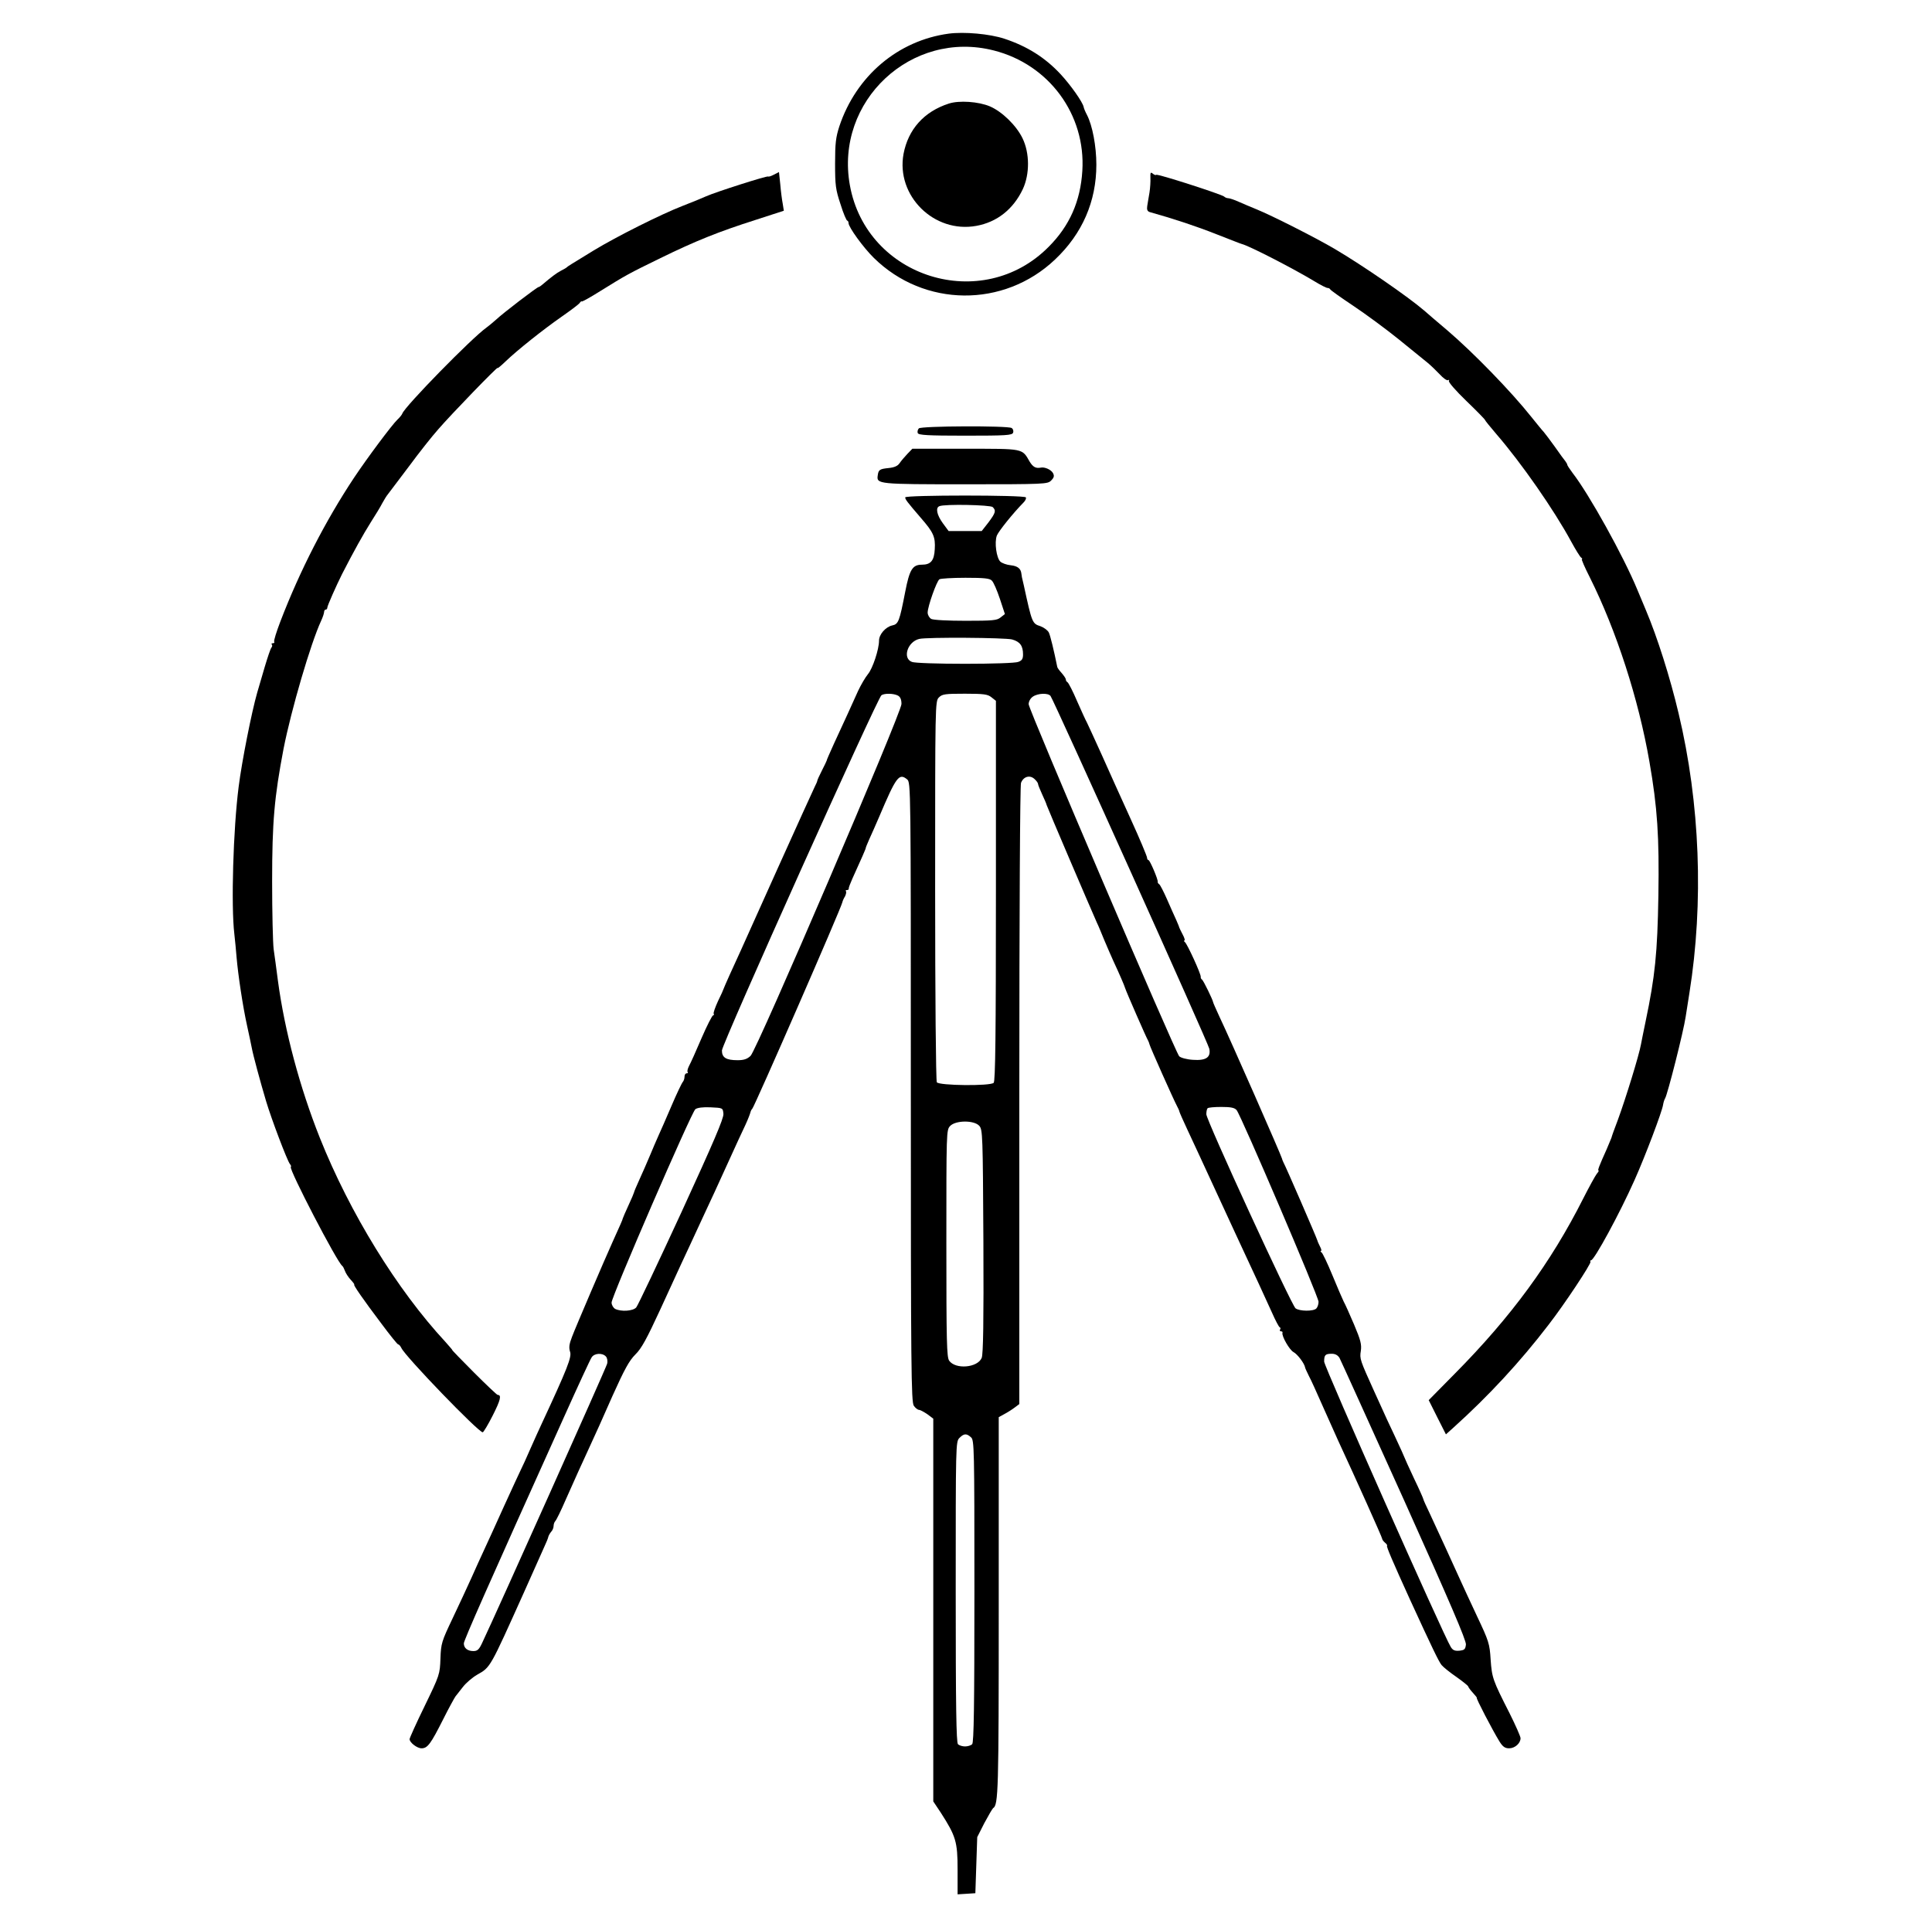
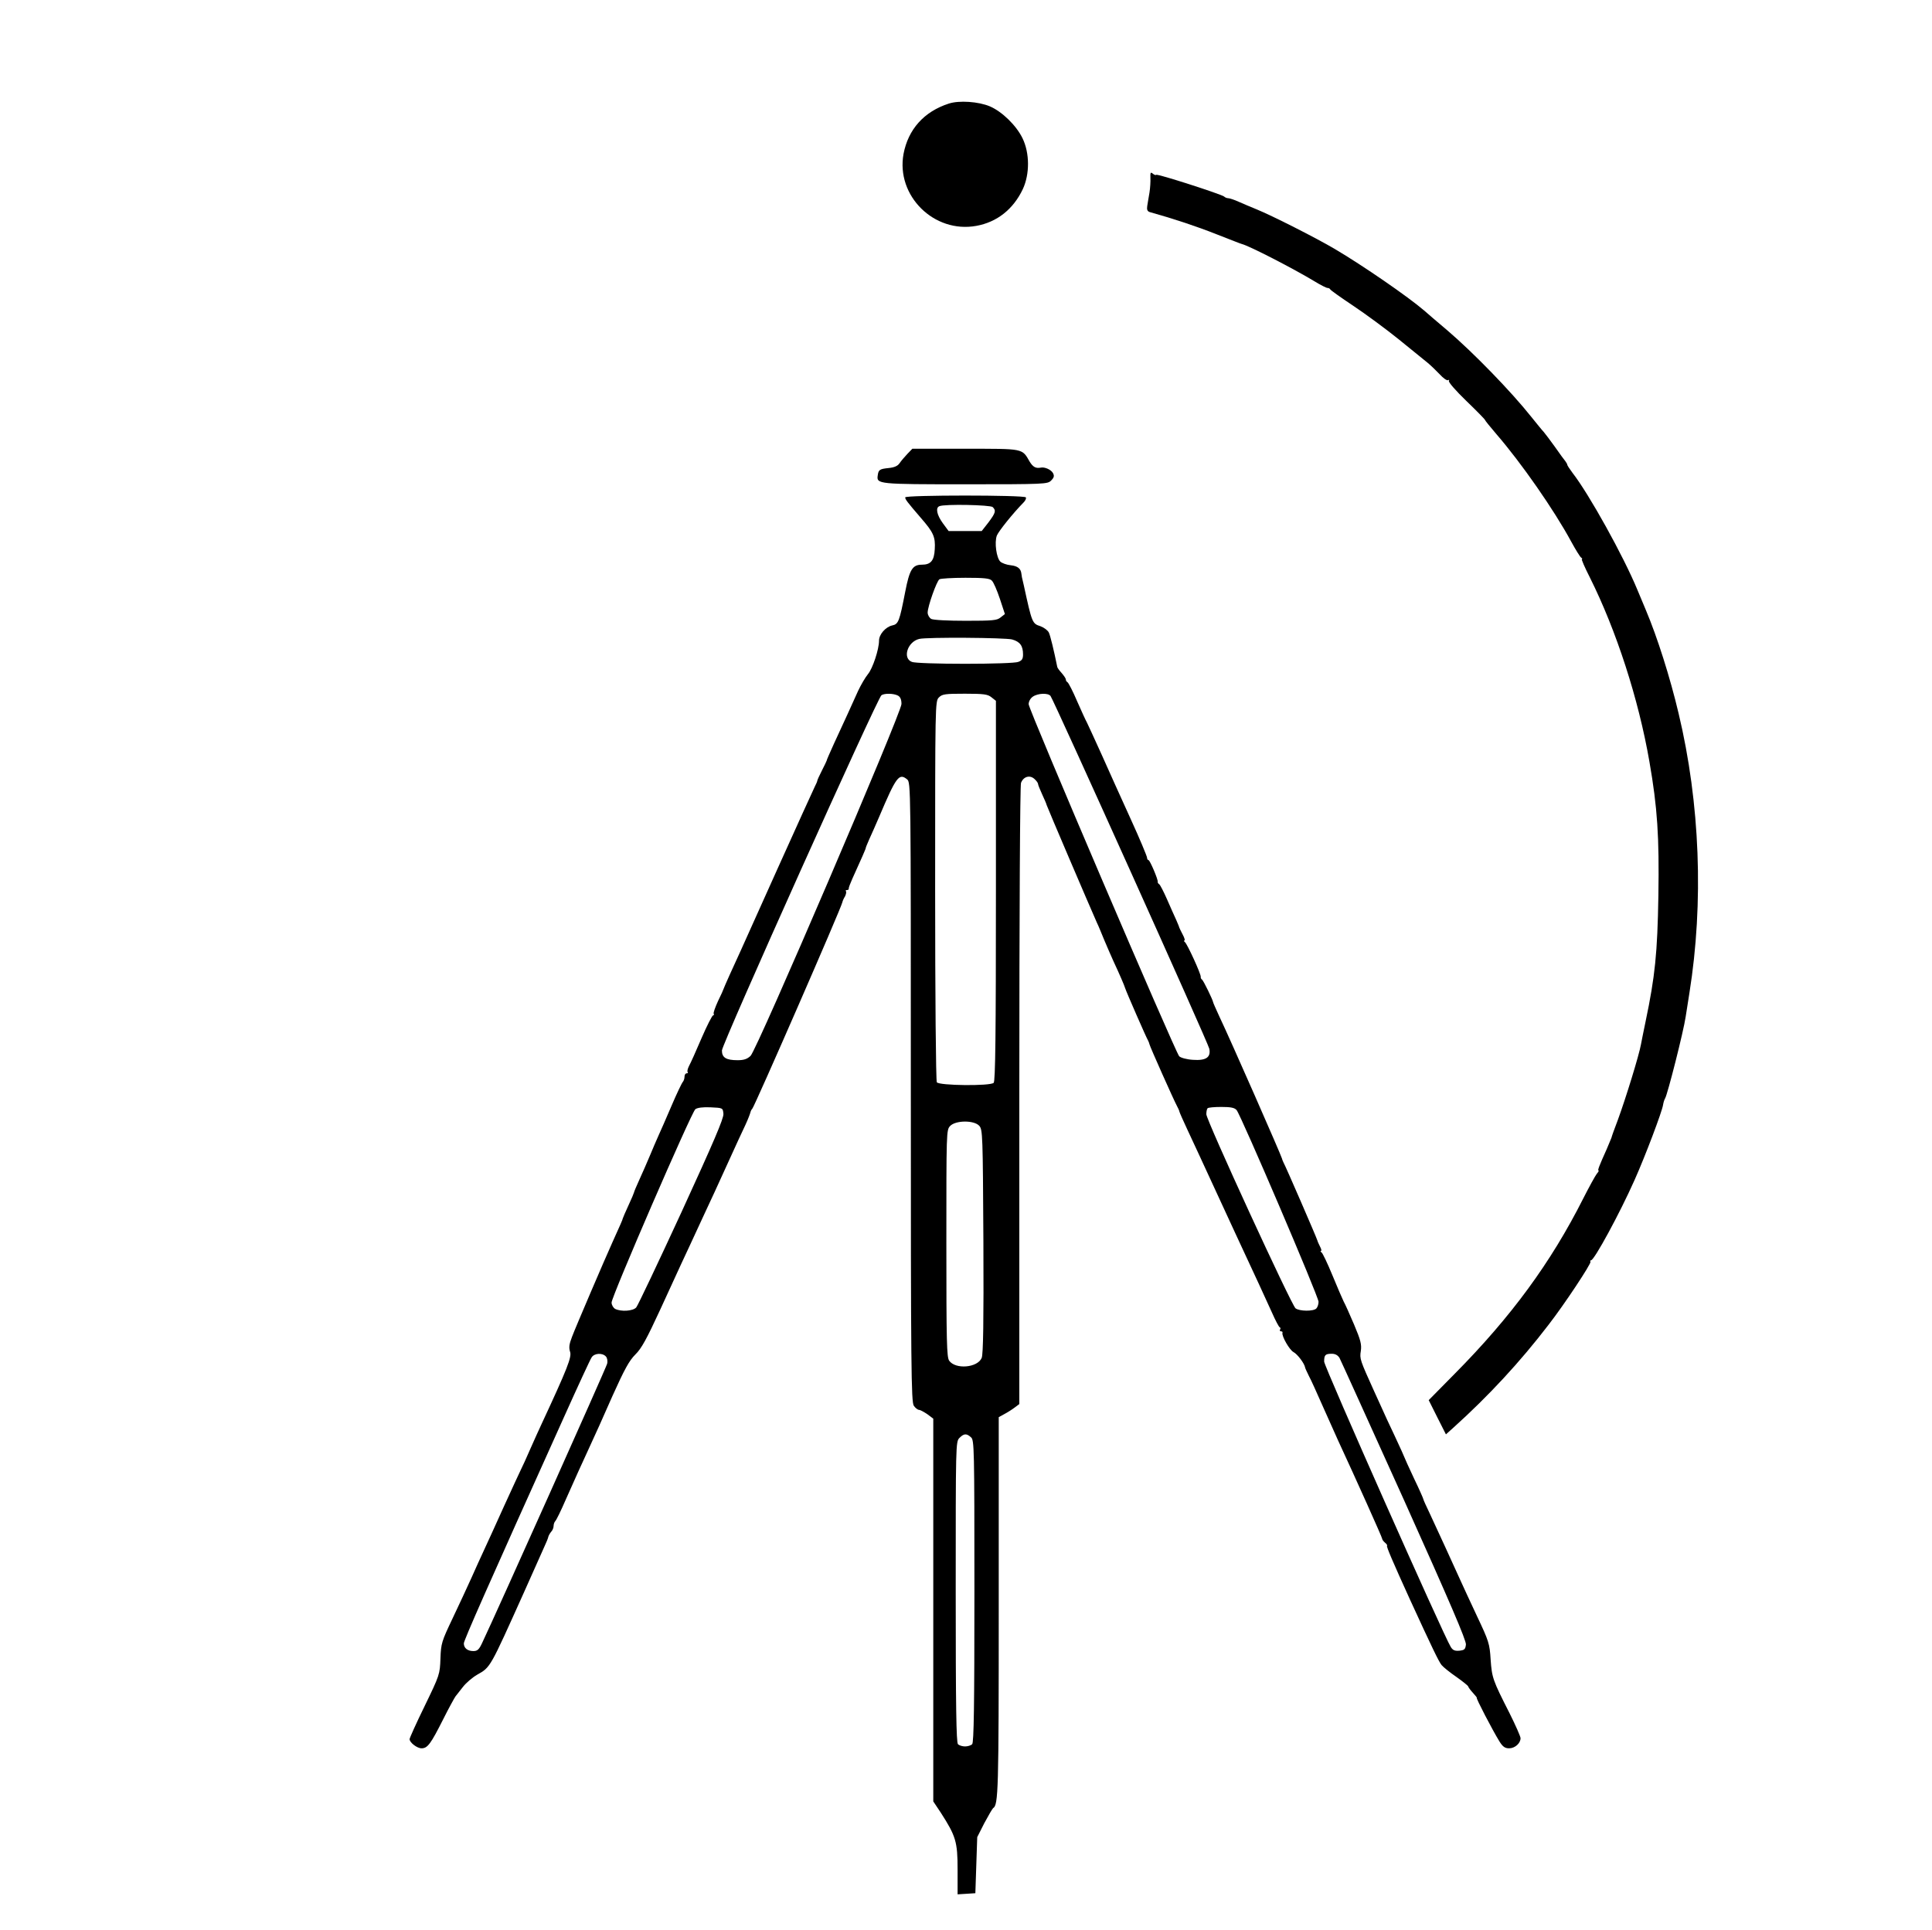
<svg xmlns="http://www.w3.org/2000/svg" version="1.0" width="1033pt" height="1032pt" viewBox="0 0 1033 1032" preserveAspectRatio="xMidYMid meet">
  <g transform="translate(0,1032) scale(0.1,-0.1)" fill="#000000" stroke="none">
-     <path d="M5072 10140 c-271 -37 -494 -226 -584 -495 -19 -59 -23 -90 -23 -200 0 -116 3 -139 29 -217 15 -49 32 -88 36 -88 3 0 7 -6 7 -13 0 -22 79 -131 135 -186 269 -265 695 -269 969 -9 146 138 221 311 221 507 0 99 -21 210 -50 266 -9 17 -17 36 -18 43 -5 26 -70 118 -124 176 -83 89 -179 149 -300 189 -79 26 -215 38 -298 27z m242 -90 c295 -75 492 -343 473 -644 -10 -162 -68 -294 -180 -406 -355 -359 -974 -167 -1063 330 -81 449 329 833 770 720z" />
    <path d="M5073 9766 c-133 -43 -217 -138 -242 -269 -41 -224 163 -426 389 -385 111 20 198 89 249 197 37 80 37 192 -2 272 -33 68 -109 142 -174 170 -61 26 -165 33 -220 15z" />
-     <path d="M4138 9386 c-15 -8 -28 -12 -31 -10 -5 5 -278 -82 -332 -106 -22 -10 -78 -33 -125 -51 -116 -45 -353 -164 -475 -238 -131 -80 -139 -85 -145 -91 -3 -3 -17 -11 -31 -18 -23 -12 -51 -33 -99 -74 -8 -7 -17 -13 -20 -13 -8 0 -190 -139 -227 -174 -18 -16 -42 -36 -52 -43 -78 -55 -437 -422 -450 -460 -2 -6 -14 -21 -26 -32 -30 -29 -160 -203 -232 -311 -152 -229 -289 -495 -394 -769 -21 -55 -36 -103 -33 -108 3 -4 0 -8 -7 -8 -7 0 -9 -3 -6 -7 4 -3 3 -11 -2 -17 -5 -6 -20 -51 -35 -101 -14 -49 -33 -112 -41 -140 -29 -101 -82 -367 -99 -503 -29 -227 -41 -635 -23 -787 4 -33 9 -89 12 -125 8 -93 33 -261 56 -365 11 -49 22 -103 25 -118 7 -39 46 -183 77 -287 29 -97 113 -318 127 -335 6 -7 8 -14 5 -16 -11 -12 248 -511 275 -529 4 -3 10 -15 14 -26 4 -12 18 -34 31 -48 13 -14 22 -26 19 -26 -7 0 48 -80 144 -207 46 -62 87 -113 91 -113 5 0 12 -9 17 -19 22 -47 412 -451 435 -451 4 0 29 41 54 91 41 81 48 109 26 109 -4 0 -61 54 -127 120 -66 66 -118 120 -116 120 2 0 -15 19 -36 43 -259 279 -512 691 -672 1092 -107 269 -188 571 -224 840 -8 61 -18 137 -23 170 -4 33 -8 195 -8 360 0 322 12 452 61 710 41 209 145 564 201 685 9 19 16 41 16 48 0 6 4 12 9 12 4 0 8 4 8 10 0 10 48 118 79 180 63 123 114 214 153 276 25 39 53 85 62 103 10 18 23 40 31 49 7 9 57 76 111 147 53 72 124 162 158 200 71 82 316 335 316 327 0 -4 19 12 43 35 61 59 202 171 298 238 46 32 90 65 97 73 6 9 12 13 12 10 0 -4 45 21 99 55 142 88 149 92 323 177 186 91 310 141 511 205 l148 48 -6 38 c-4 20 -10 67 -13 103 l-7 66 -27 -14z" />
    <path d="M6151 9369 c1 -19 -1 -54 -5 -79 -4 -25 -10 -57 -12 -72 -3 -19 1 -28 13 -32 129 -36 252 -77 358 -119 72 -28 132 -52 135 -52 40 -10 277 -132 391 -201 31 -19 61 -34 67 -34 6 0 12 -3 14 -7 2 -5 57 -44 123 -88 66 -44 176 -125 244 -180 68 -55 137 -111 154 -125 17 -14 46 -42 65 -62 19 -21 39 -35 45 -31 5 3 7 2 4 -4 -4 -6 38 -54 93 -107 55 -53 100 -99 100 -102 0 -3 28 -37 62 -77 133 -154 307 -404 398 -572 24 -44 48 -83 54 -87 6 -4 8 -8 4 -8 -4 0 15 -44 42 -97 142 -284 261 -651 319 -986 43 -246 53 -402 48 -717 -5 -307 -18 -433 -68 -671 -12 -57 -23 -113 -25 -124 -10 -57 -81 -288 -124 -405 -18 -47 -33 -89 -34 -95 -2 -5 -13 -32 -25 -60 -41 -91 -50 -115 -44 -115 3 0 -1 -8 -9 -17 -8 -10 -41 -70 -73 -133 -173 -343 -386 -633 -686 -936 l-140 -142 46 -92 46 -91 38 34 c192 173 359 354 510 551 87 112 230 329 225 338 -3 4 -1 8 3 8 17 0 153 250 233 430 58 130 147 366 152 401 2 13 7 29 11 35 13 21 99 360 110 437 3 18 12 75 20 127 77 482 57 1015 -58 1495 -45 191 -114 408 -174 550 -5 11 -25 61 -46 110 -74 180 -259 513 -347 626 -15 20 -28 40 -28 43 0 4 -5 12 -10 19 -6 7 -31 41 -56 77 -26 36 -53 72 -60 80 -8 8 -37 44 -66 80 -108 136 -310 344 -448 462 -58 49 -114 97 -125 107 -86 74 -328 241 -479 330 -100 59 -333 177 -416 211 -30 12 -74 31 -97 41 -24 11 -49 19 -56 19 -7 0 -17 4 -22 9 -14 12 -357 123 -363 116 -3 -3 -11 0 -19 7 -11 9 -13 5 -12 -23z" />
-     <path d="M4913 8029 c-6 -6 -9 -18 -6 -25 4 -11 52 -14 254 -14 220 0 250 2 256 16 3 9 0 20 -8 25 -21 13 -483 11 -496 -2z" />
    <path d="M4852 7893 c-15 -16 -34 -38 -42 -50 -10 -15 -28 -23 -58 -26 -49 -5 -55 -9 -59 -40 -7 -46 3 -47 469 -47 426 0 439 1 458 20 16 16 18 25 10 40 -10 18 -44 34 -66 29 -26 -5 -41 4 -58 31 -42 73 -29 70 -344 70 l-284 0 -26 -27z" />
    <path d="M4840 7660 c0 -11 10 -24 83 -109 68 -78 79 -102 75 -168 -3 -61 -21 -83 -69 -83 -50 0 -66 -26 -89 -145 -31 -159 -36 -173 -70 -180 -35 -8 -70 -48 -70 -81 0 -47 -34 -149 -59 -179 -14 -17 -38 -58 -53 -90 -37 -82 -78 -173 -128 -280 -22 -49 -41 -91 -40 -93 0 -1 -11 -25 -25 -52 -14 -27 -25 -52 -25 -55 0 -3 -6 -18 -14 -33 -7 -15 -96 -209 -196 -432 -100 -223 -190 -423 -200 -445 -41 -88 -89 -196 -91 -203 -1 -4 -14 -34 -30 -66 -15 -33 -26 -63 -23 -68 3 -4 1 -8 -3 -8 -5 0 -33 -55 -62 -122 -29 -68 -59 -135 -67 -149 -7 -14 -11 -29 -7 -33 3 -3 1 -6 -5 -6 -7 0 -12 -8 -12 -18 0 -10 -4 -22 -9 -28 -5 -5 -33 -63 -61 -129 -28 -66 -60 -138 -70 -160 -10 -22 -30 -69 -45 -105 -15 -36 -40 -93 -56 -128 -16 -35 -29 -66 -29 -69 0 -2 -13 -34 -30 -70 -16 -35 -30 -67 -30 -69 0 -5 -15 -38 -56 -129 -39 -86 -198 -457 -215 -503 -16 -41 -18 -59 -11 -81 10 -28 -14 -89 -152 -386 -13 -27 -40 -88 -61 -135 -20 -47 -43 -96 -50 -110 -7 -14 -47 -101 -90 -195 -42 -93 -90 -199 -107 -235 -17 -36 -47 -103 -68 -150 -21 -47 -66 -143 -100 -215 -59 -124 -62 -134 -65 -215 -3 -84 -4 -88 -84 -253 -45 -92 -81 -172 -81 -178 0 -18 40 -49 64 -49 32 0 49 23 116 156 30 60 60 114 65 121 6 7 24 30 40 51 17 22 51 51 77 66 71 40 67 34 250 441 49 110 98 219 108 242 11 23 21 48 22 55 2 7 9 19 15 26 7 7 13 21 13 31 0 9 4 21 9 26 6 6 31 57 56 115 70 157 70 157 122 270 27 58 85 186 128 285 64 142 89 188 122 221 33 32 61 84 133 240 114 248 126 275 161 349 15 33 49 105 74 160 26 55 81 174 122 265 41 91 86 188 99 215 13 28 24 57 26 65 2 8 6 17 10 20 11 9 476 1074 482 1105 1 6 7 20 14 31 6 12 8 24 5 28 -3 3 -1 6 5 6 7 0 11 3 10 8 -1 4 8 27 19 52 47 103 74 165 72 165 -1 0 7 20 18 45 12 25 35 79 53 120 92 217 107 237 150 202 20 -17 20 -27 20 -1672 0 -1477 2 -1658 16 -1678 8 -12 21 -22 28 -22 6 0 26 -11 44 -23 l32 -24 0 -1023 0 -1024 40 -60 c81 -126 90 -156 90 -304 l0 -133 48 3 47 3 5 150 5 150 38 75 c22 41 43 77 47 80 28 17 30 90 30 1076 l0 1015 31 17 c17 9 42 25 55 35 l24 18 0 1649 c0 1008 4 1658 9 1673 13 34 47 44 72 21 10 -9 19 -21 19 -26 0 -5 10 -30 22 -56 12 -26 23 -51 24 -57 2 -9 232 -547 269 -630 8 -16 25 -58 39 -92 15 -35 37 -87 50 -115 30 -64 58 -129 62 -143 4 -15 114 -267 122 -279 3 -6 7 -15 8 -21 2 -12 131 -301 147 -330 6 -11 12 -24 13 -30 1 -5 20 -48 42 -95 22 -47 95 -204 162 -350 67 -146 137 -296 155 -335 42 -90 93 -200 136 -295 18 -41 37 -77 41 -78 5 -2 6 -8 2 -13 -3 -5 0 -9 5 -9 6 0 10 -3 8 -8 -5 -17 37 -91 59 -103 21 -11 58 -60 62 -82 0 -4 10 -24 20 -45 11 -20 43 -91 72 -157 29 -66 68 -151 85 -190 95 -205 235 -517 235 -524 0 -5 7 -14 15 -21 9 -7 14 -15 11 -17 -4 -4 32 -88 123 -288 118 -257 154 -332 169 -350 9 -11 45 -40 80 -64 34 -24 62 -47 62 -50 0 -3 11 -19 25 -34 14 -15 23 -27 21 -27 -6 0 84 -173 121 -233 18 -29 30 -37 52 -37 31 0 61 27 61 54 0 9 -27 70 -59 134 -90 177 -94 189 -101 287 -5 84 -10 99 -72 230 -36 77 -76 163 -88 190 -33 73 -127 279 -166 362 -19 39 -34 73 -34 76 0 3 -22 53 -50 111 -27 58 -50 108 -50 110 0 2 -24 55 -53 117 -30 63 -61 130 -69 149 -9 19 -27 60 -41 90 -75 166 -78 173 -71 215 5 35 -1 58 -36 141 -23 54 -48 110 -56 124 -7 14 -34 77 -60 140 -26 63 -52 118 -58 122 -6 4 -7 8 -3 8 4 0 2 10 -5 23 -6 12 -13 27 -14 32 -3 13 -173 405 -182 419 -3 6 -7 16 -8 21 -4 17 -273 630 -335 760 -18 39 -33 73 -33 76 -2 13 -51 114 -59 120 -5 3 -8 10 -7 15 2 14 -73 178 -85 186 -5 4 -7 8 -2 8 4 0 0 15 -10 33 -9 17 -17 34 -18 37 0 3 -8 21 -16 40 -9 19 -31 69 -49 110 -18 41 -37 78 -42 81 -5 3 -9 9 -8 13 3 11 -42 116 -49 116 -4 0 -8 6 -8 13 0 7 -39 101 -88 208 -48 106 -119 262 -156 346 -38 84 -73 160 -78 170 -6 10 -29 61 -52 113 -22 52 -46 98 -51 101 -5 3 -10 10 -9 15 0 5 -10 20 -22 34 -13 14 -23 28 -24 33 -18 89 -37 167 -45 184 -6 12 -26 27 -45 34 -44 14 -45 17 -89 219 -4 19 -9 38 -10 43 -1 4 -2 13 -3 20 -3 26 -20 40 -57 44 -21 2 -46 11 -55 19 -21 19 -33 103 -19 140 10 24 86 119 143 177 10 10 15 22 12 27 -8 13 -645 13 -645 0z m468 -52 c19 -19 15 -31 -23 -82 l-36 -46 -89 0 -88 0 -31 42 c-32 44 -40 83 -18 91 27 12 273 7 285 -5z m-5 -393 c9 -8 28 -52 43 -97 l27 -82 -23 -18 c-19 -16 -42 -18 -187 -18 -94 0 -173 4 -184 10 -10 6 -19 21 -19 34 0 32 48 168 63 178 6 4 69 8 139 8 99 0 130 -3 141 -15z m109 -315 c42 -12 58 -34 58 -80 0 -24 -6 -33 -26 -40 -14 -6 -140 -10 -284 -10 -144 0 -270 4 -284 10 -52 19 -24 108 39 123 40 10 461 7 497 -3z m-611 -300 c13 -7 19 -21 19 -45 0 -47 -773 -1851 -807 -1882 -18 -17 -36 -23 -69 -23 -62 0 -84 14 -84 52 0 34 832 1887 853 1900 17 11 65 10 88 -2z m500 -9 l24 -19 0 -1016 c0 -770 -3 -1018 -12 -1027 -18 -18 -293 -15 -304 3 -5 7 -9 469 -9 1026 0 999 0 1012 20 1032 18 18 33 20 139 20 102 0 122 -3 142 -19z m316 7 c17 -22 844 -1858 849 -1887 9 -46 -18 -64 -88 -59 -33 2 -65 11 -73 19 -21 22 -805 1854 -805 1883 0 14 9 31 22 40 27 19 82 21 95 4z m-1749 -2235 c2 -24 -52 -150 -224 -525 -125 -271 -234 -501 -242 -510 -17 -20 -81 -24 -113 -8 -10 6 -19 21 -19 34 0 32 427 1018 448 1034 11 8 40 12 82 10 65 -3 65 -3 68 -35z m2744 20 c23 -27 438 -997 438 -1025 0 -13 -5 -29 -12 -36 -16 -16 -90 -15 -111 1 -22 17 -477 1006 -477 1038 0 14 3 29 7 32 3 4 36 7 73 7 51 0 71 -4 82 -17z m-1376 -84 c18 -20 19 -47 22 -617 2 -431 -1 -604 -9 -624 -22 -53 -140 -63 -174 -15 -13 19 -15 100 -15 627 0 596 0 607 20 628 29 31 128 32 156 1z m-1996 -1234 c7 -8 10 -25 6 -39 -5 -21 -590 -1328 -666 -1488 -18 -40 -27 -48 -49 -48 -31 0 -51 16 -51 41 0 16 124 297 534 1207 75 167 142 312 149 322 14 24 59 26 77 5z m3922 -7 c7 -13 162 -356 346 -763 244 -543 332 -748 330 -770 -3 -26 -8 -30 -35 -33 -24 -2 -35 2 -46 20 -38 60 -677 1500 -677 1526 0 36 6 42 41 42 19 0 32 -8 41 -22z m-1970 -425 c17 -15 18 -54 18 -823 0 -613 -3 -809 -12 -818 -7 -7 -24 -12 -38 -12 -14 0 -31 5 -38 12 -9 9 -12 204 -12 815 0 790 0 803 20 823 24 24 38 25 62 3z" />
  </g>
</svg>